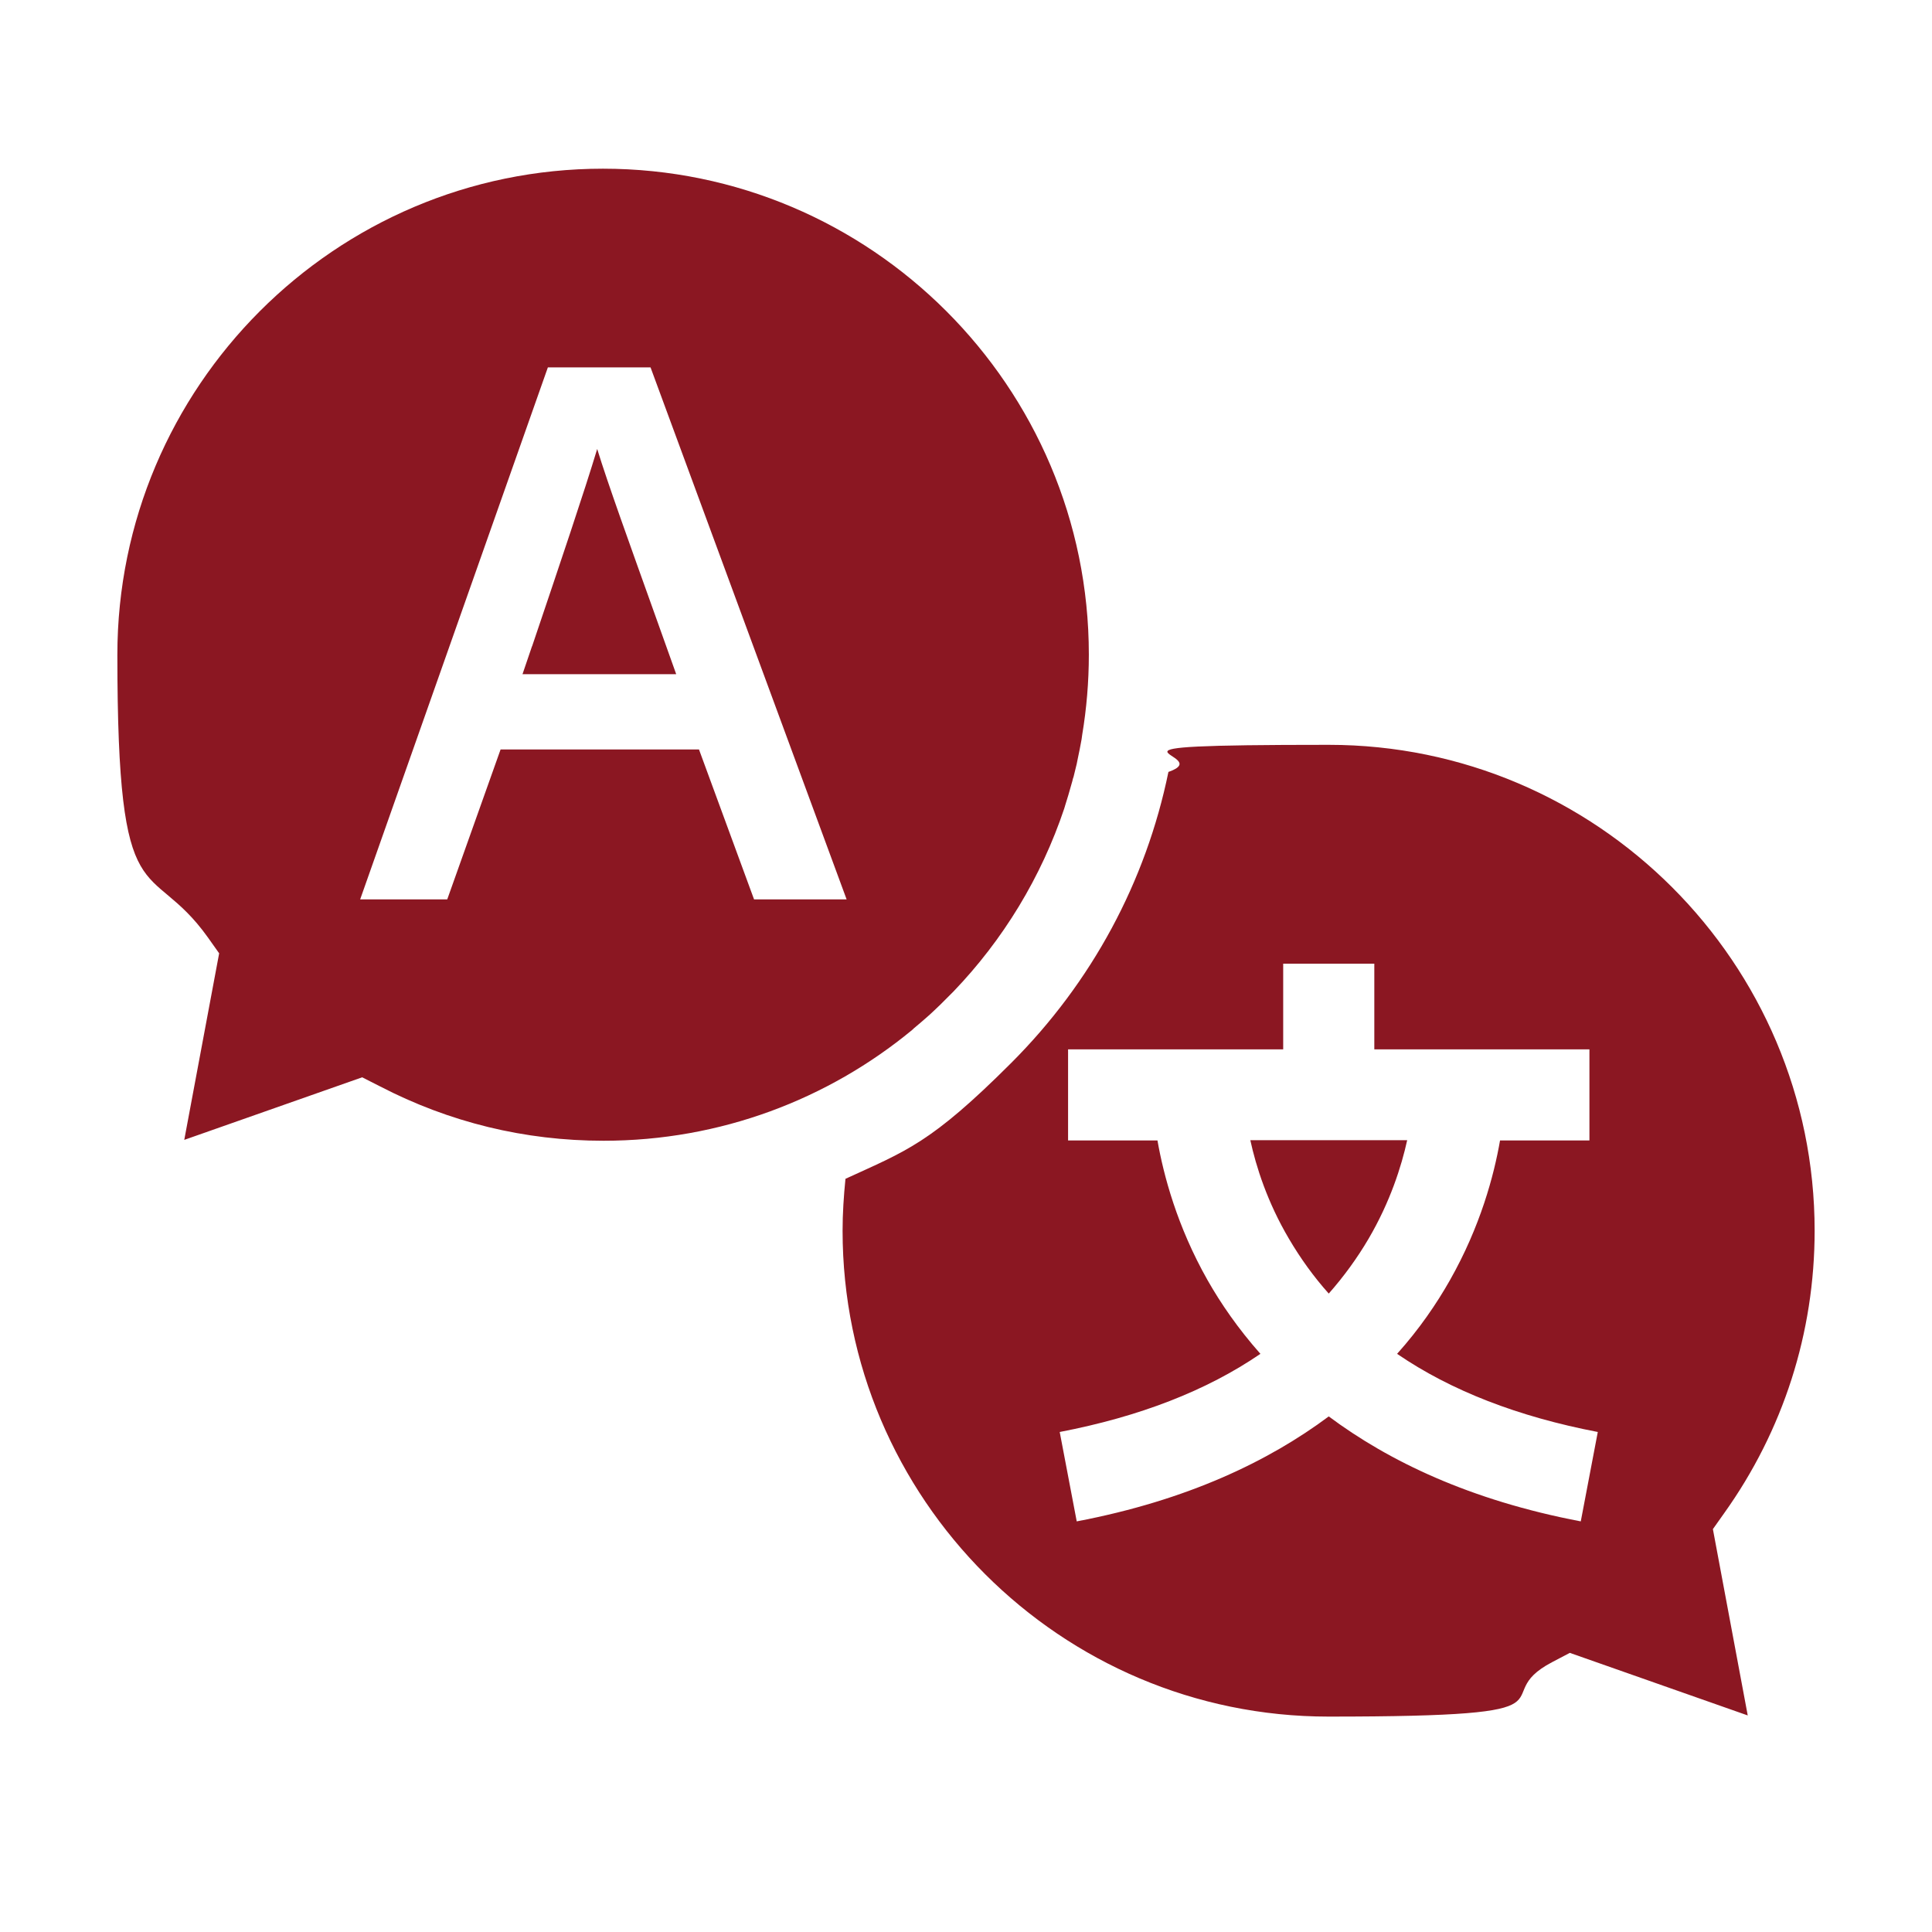
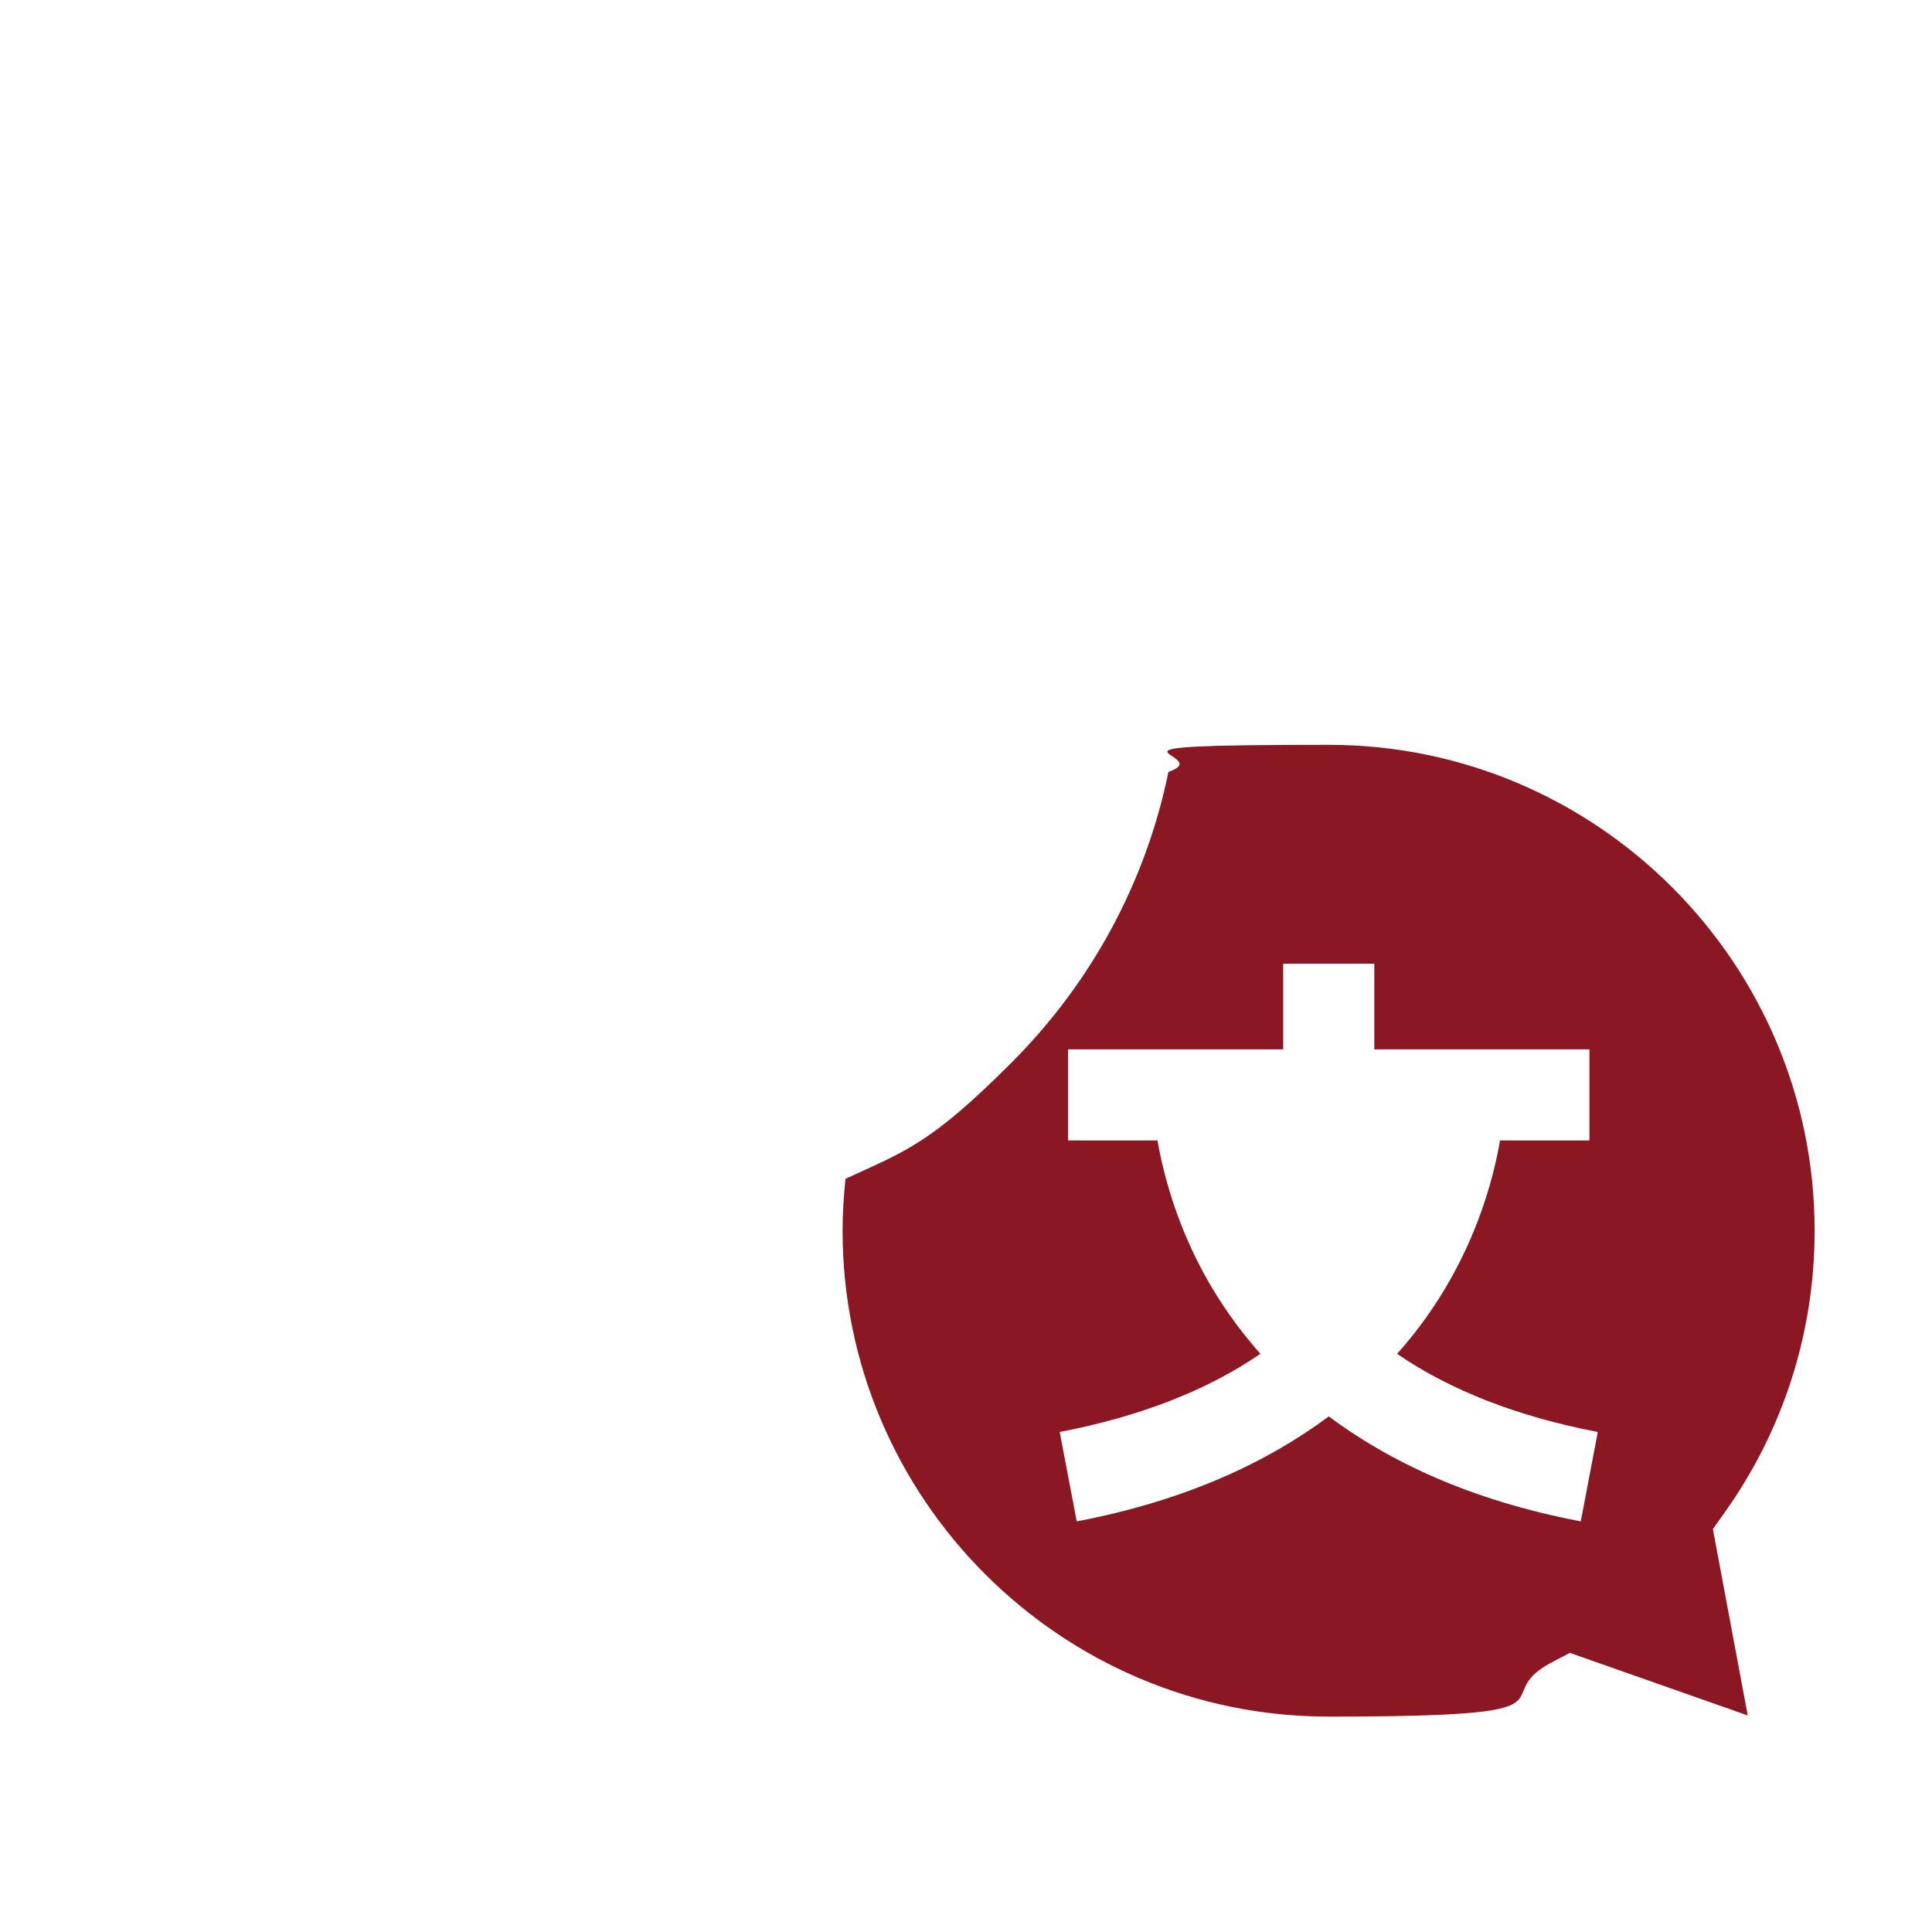
<svg xmlns="http://www.w3.org/2000/svg" id="_ĎŽÓť_1" version="1.1" viewBox="0 0 670 670">
  <defs>
    <style>
      .st0 {
        fill: #8b1722;
      }
    </style>
  </defs>
-   <path class="st0" d="M316.7,356.8c1.7-1.4,3.3-2.8,4.9-4.2.3-.3.6-.5.9-.8.5-.5,1-.9,1.5-1.4.7-.7,1.5-1.4,2.2-2.1.4-.4.8-.8,1.1-1.1,1-1,2-2,3-3,0,0,.2-.2.3-.3,17.3-18,30.5-39.7,38.5-63.6,0-.2.2-.5.2-.7.4-1.3.8-2.6,1.2-3.9.1-.5.3-.9.4-1.4.3-1.2.7-2.3,1-3.5.1-.5.2-.9.4-1.4.4-1.5.7-3,1.1-4.5.1-.7.3-1.3.4-2,.2-1,.4-1.9.6-2.9.1-.7.3-1.4.4-2.1.2-1,.4-2.1.5-3.1,1.5-9,2.3-18.3,2.3-27.8,0-92.9-75.6-168.5-168.5-168.5S40.7,134.2,40.7,227.1s10.9,69.3,31.4,98l3.9,5.5-12.1,64.7,61.7-21.7,6.1,3.1h0c24.1,12.5,50.2,18.9,77.6,18.9,40.6,0,77.9-14.4,107-38.4.2-.2.3-.3.5-.4ZM261.5,311.9l-19.1-52h-68.8l-18.5,52h-30.2l65.1-184.5h35.6l68,184.5h-32.1Z" />
-   <path class="st0" d="M433.6,395.4c2,9.2,5.9,21.5,13.4,34.2,4,6.8,8.6,13.2,13.8,19,5.2-5.9,9.8-12.2,13.8-19,7.5-12.8,11.4-25.1,13.4-34.2h-54.3Z" />
-   <path class="st0" d="M184.5,224.1l-3.3,9.7h53.3c-2.3-6.5-4.5-12.6-6.5-18.2-10.3-28.8-17.1-47.6-20.9-59.9-4.5,14.9-12.6,38.9-22.6,68.5Z" />
  <path class="st0" d="M594,530.3l3.9-5.5c20.5-28.7,31.4-62.6,31.4-98,0-92.9-75.6-168.5-168.5-168.5s-37.8,3.2-55.6,9.4c-7.8,38-26.5,72.9-54.5,100.9s-36.4,30.5-57.5,40.2c-.6,6-1,12-1,18,0,92.9,75.6,168.5,168.5,168.5s53.5-6.3,77.6-18.9l6.1-3.2h0s61.7,21.7,61.7,21.7l-12.1-64.7ZM548.2,527.6c-38.4-7.3-66.6-20.9-87.4-36.4-20.8,15.5-49,29.1-87.4,36.4l-5.9-31c27.6-5.3,50.9-14.3,69.6-27.1-7.7-8.7-13.7-17.4-18.3-25.5-10.6-18.7-15.3-36.5-17.4-48.5h-31v-31.6h74.6v-29.7h31.6v29.7h74.6v31.6h-31c-2.1,12.1-6.8,29.8-17.4,48.5-4.6,8.1-10.5,16.8-18.3,25.5,18.7,12.8,42,21.8,69.6,27.1l-5.9,31Z" />
</svg>